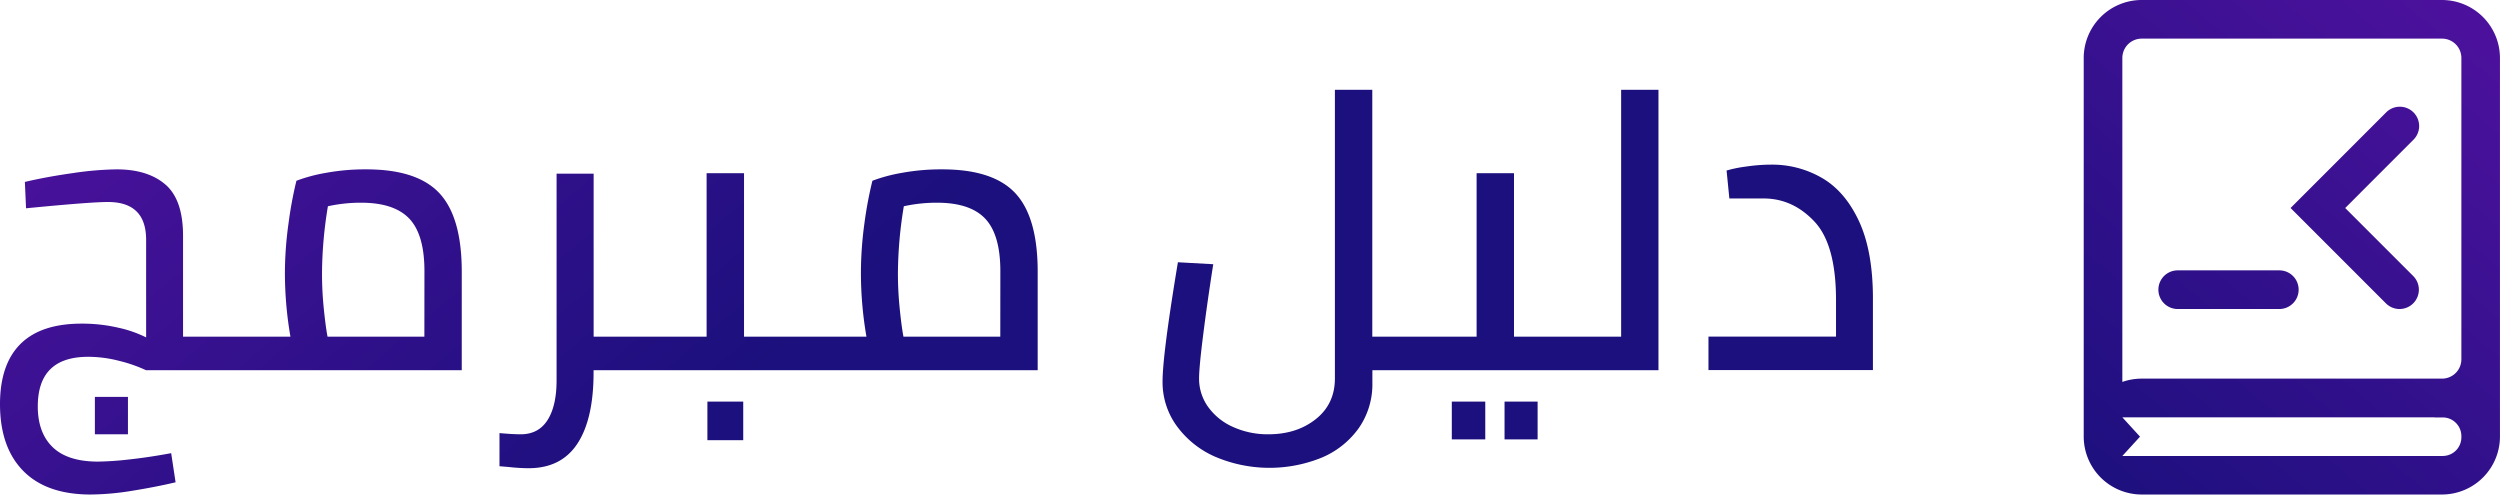
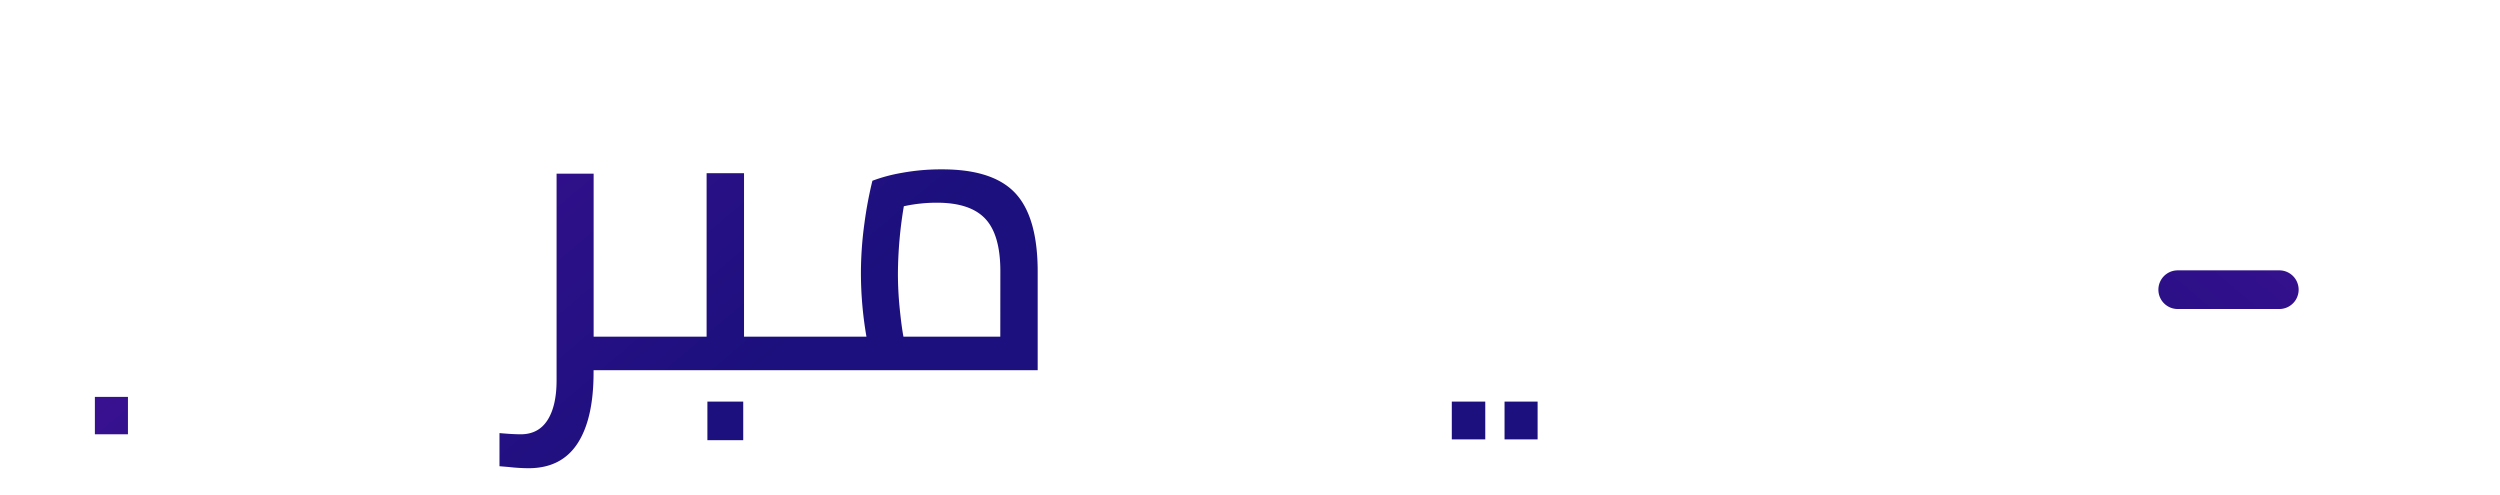
<svg xmlns="http://www.w3.org/2000/svg" xmlns:xlink="http://www.w3.org/1999/xlink" id="Layer_4" data-name="Layer 4" viewBox="0 0 1131.92 223.9">
  <defs>
    <style>.cls-1{fill:url(#linear-gradient);}.cls-2{fill:url(#linear-gradient-2);}.cls-3{fill:url(#linear-gradient-3);}.cls-4{fill:url(#linear-gradient-4);}.cls-5{fill:url(#linear-gradient-5);}.cls-6{fill:url(#linear-gradient-6);}.cls-7{fill:url(#linear-gradient-7);}.cls-8{fill:url(#linear-gradient-8);}.cls-9{fill:url(#linear-gradient-9);}.cls-10{fill:url(#linear-gradient-10);}.cls-11{fill:url(#linear-gradient-11);}</style>
    <linearGradient id="linear-gradient" x1="1119.17" y1="16.2" x2="939.39" y2="227.44" gradientUnits="userSpaceOnUse">
      <stop offset="0" stop-color="#4b119c" />
      <stop offset="1" stop-color="#1b107d" />
    </linearGradient>
    <linearGradient id="linear-gradient-2" x1="1136.82" y1="31.23" x2="957.04" y2="242.47" xlink:href="#linear-gradient" />
    <linearGradient id="linear-gradient-3" x1="1112" y1="10.11" x2="932.23" y2="221.35" xlink:href="#linear-gradient" />
    <linearGradient id="linear-gradient-4" x1="-31.34" y1="91.73" x2="163.32" y2="321.27" xlink:href="#linear-gradient" />
    <linearGradient id="linear-gradient-5" x1="18.87" y1="49.15" x2="213.53" y2="278.69" xlink:href="#linear-gradient" />
    <linearGradient id="linear-gradient-6" x1="129.16" y1="-44.38" x2="323.82" y2="185.16" xlink:href="#linear-gradient" />
    <linearGradient id="linear-gradient-7" x1="158" y1="-68.83" x2="352.66" y2="160.71" xlink:href="#linear-gradient" />
    <linearGradient id="linear-gradient-8" x1="338.84" y1="-222.18" x2="533.49" y2="7.36" xlink:href="#linear-gradient" />
    <linearGradient id="linear-gradient-9" x1="325" y1="-210.45" x2="519.65" y2="19.1" xlink:href="#linear-gradient" />
    <linearGradient id="linear-gradient-10" x1="347.84" y1="-229.82" x2="542.5" y2="-0.28" xlink:href="#linear-gradient" />
    <linearGradient id="linear-gradient-11" x1="436.64" y1="-305.12" x2="631.29" y2="-75.57" xlink:href="#linear-gradient" />
  </defs>
  <title>Artboard 1</title>
-   <path class="cls-1" d="M1105.68,0h-136a26.27,26.27,0,0,0-26.24,26.24V197.66a26.27,26.27,0,0,0,26.24,26.24h136a26.28,26.28,0,0,0,26-22.85,25.29,25.29,0,0,0,.22-3.39V26.24A26.27,26.27,0,0,0,1105.68,0Zm8.75,198a8.43,8.43,0,0,1-7.5,8.39,7.46,7.46,0,0,1-1,.06H1091.8c-.25,0-.5,0-.74,0H960.93l8-8.75-8-8.75h141.45V189h3.6a8.45,8.45,0,0,1,8.45,8.45Zm0-35.31a8.75,8.75,0,0,1-8.75,8.74h-136a26.19,26.19,0,0,0-8.75,1.5V26.24a8.76,8.76,0,0,1,8.75-8.75h136a8.75,8.75,0,0,1,8.75,8.75Z" />
-   <path class="cls-2" d="M1086.44,139.91a8.71,8.71,0,0,1-6.18-2.57l-43.17-43.16,43.45-43.46a8.75,8.75,0,0,1,12.37,12.37l-31.08,31.09,30.8,30.8a8.75,8.75,0,0,1-6.19,14.93Z" />
  <path class="cls-3" d="M1032,139.91H986a8.75,8.75,0,0,1,0-17.5h46a8.75,8.75,0,0,1,0,17.5Z" />
  <rect class="cls-4" x="42.96" y="179.7" width="14.97" height="16.93" />
-   <path class="cls-5" d="M165.76,76.68a98.08,98.08,0,0,0-18.27,1.6,73,73,0,0,0-13.28,3.56A178.9,178.9,0,0,0,130.65,101,164.31,164.31,0,0,0,129,123.73a169.54,169.54,0,0,0,2.5,28.69H82.88V106.8q0-16.39-8-23.26t-22.1-6.86A145.66,145.66,0,0,0,33,78.37q-11.94,1.69-21.74,4l.53,11.94q29.06-2.85,37.08-2.85,17.28,0,17.29,17.11v44.2a53,53,0,0,0-12.48-4.37,72.44,72.44,0,0,0-16.76-1.87q-18.36,0-27.62,9.18T0,182.9q0,19.6,10.52,30.3T41,223.9a120.1,120.1,0,0,0,18.9-1.7q10.52-1.69,19.6-3.83l-2-13.19Q67.74,207,58.73,208a140.53,140.53,0,0,1-14.35,1q-13.73,0-20.5-6.51T17.11,184q0-22.46,22.81-22.45a56.16,56.16,0,0,1,14.17,1.87,65.61,65.61,0,0,1,12,4.19H209.07V123q0-24.6-10.07-35.47T165.76,76.68Zm26.38,75.74H148.29q-.89-4.8-1.69-12.74a156.71,156.71,0,0,1-.8-16,189.44,189.44,0,0,1,2.67-30.3,69.55,69.55,0,0,1,15-1.6q15,0,21.84,7.21t6.86,23.62Z" />
  <rect class="cls-6" x="320.29" y="181.83" width="16.22" height="17.47" />
  <path class="cls-7" d="M426.52,76.68a98.08,98.08,0,0,0-18.27,1.6A72.79,72.79,0,0,0,395,81.84,178.62,178.62,0,0,0,391.4,101a165.84,165.84,0,0,0-1.6,22.73,169.54,169.54,0,0,0,2.5,28.69H336.87v-74H319.93v74H268.78V78.64H252v93.57q0,11.58-4.1,18t-12.12,6.42q-3.75,0-9.63-.54v15l4.28.36a80.33,80.33,0,0,0,8.91.54q14.79,0,22.1-11.14t7.31-32.18v-1.06H469.83V123q0-24.6-10.07-35.47T426.52,76.68Zm26.38,75.74H409.05q-.9-4.8-1.69-12.74a156.72,156.72,0,0,1-.81-16,189.52,189.52,0,0,1,2.68-30.3,69.55,69.55,0,0,1,15-1.6q15,0,21.83,7.21t6.87,23.62Z" />
  <rect class="cls-8" x="681.21" y="181.83" width="14.97" height="17.11" />
  <rect class="cls-9" x="657.33" y="181.83" width="15.15" height="17.11" />
-   <path class="cls-10" d="M734,152.42H685.49v-74H668.56v74H621.33V40.67H604.4V171.32q0,11.58-8.65,18.45t-21.48,6.86a37.91,37.91,0,0,1-15.95-3.3A27.58,27.58,0,0,1,547,184.24a21.87,21.87,0,0,1-4.1-12.92q0-5,1.88-19.87t4.54-31.82l-16-.89q-6.94,41.7-6.95,54a33.7,33.7,0,0,0,6.33,20,42.5,42.5,0,0,0,17.37,14,62.71,62.71,0,0,0,48.4.44,39.18,39.18,0,0,0,16.75-13.36,34.72,34.72,0,0,0,6.15-20.5v-5.7H750.9V40.67H734Z" />
-   <path class="cls-11" d="M841.8,100.38q-6.24-13.55-16.66-19.69a44.93,44.93,0,0,0-23.26-6.15,77.75,77.75,0,0,0-11.41.89,56.66,56.66,0,0,0-8.73,1.78L783,89.86h15.5q13.18,0,23,10.43T831.29,136v16.39H773.54v15.16H848V135.14Q848,113.93,841.8,100.38Z" />
</svg>